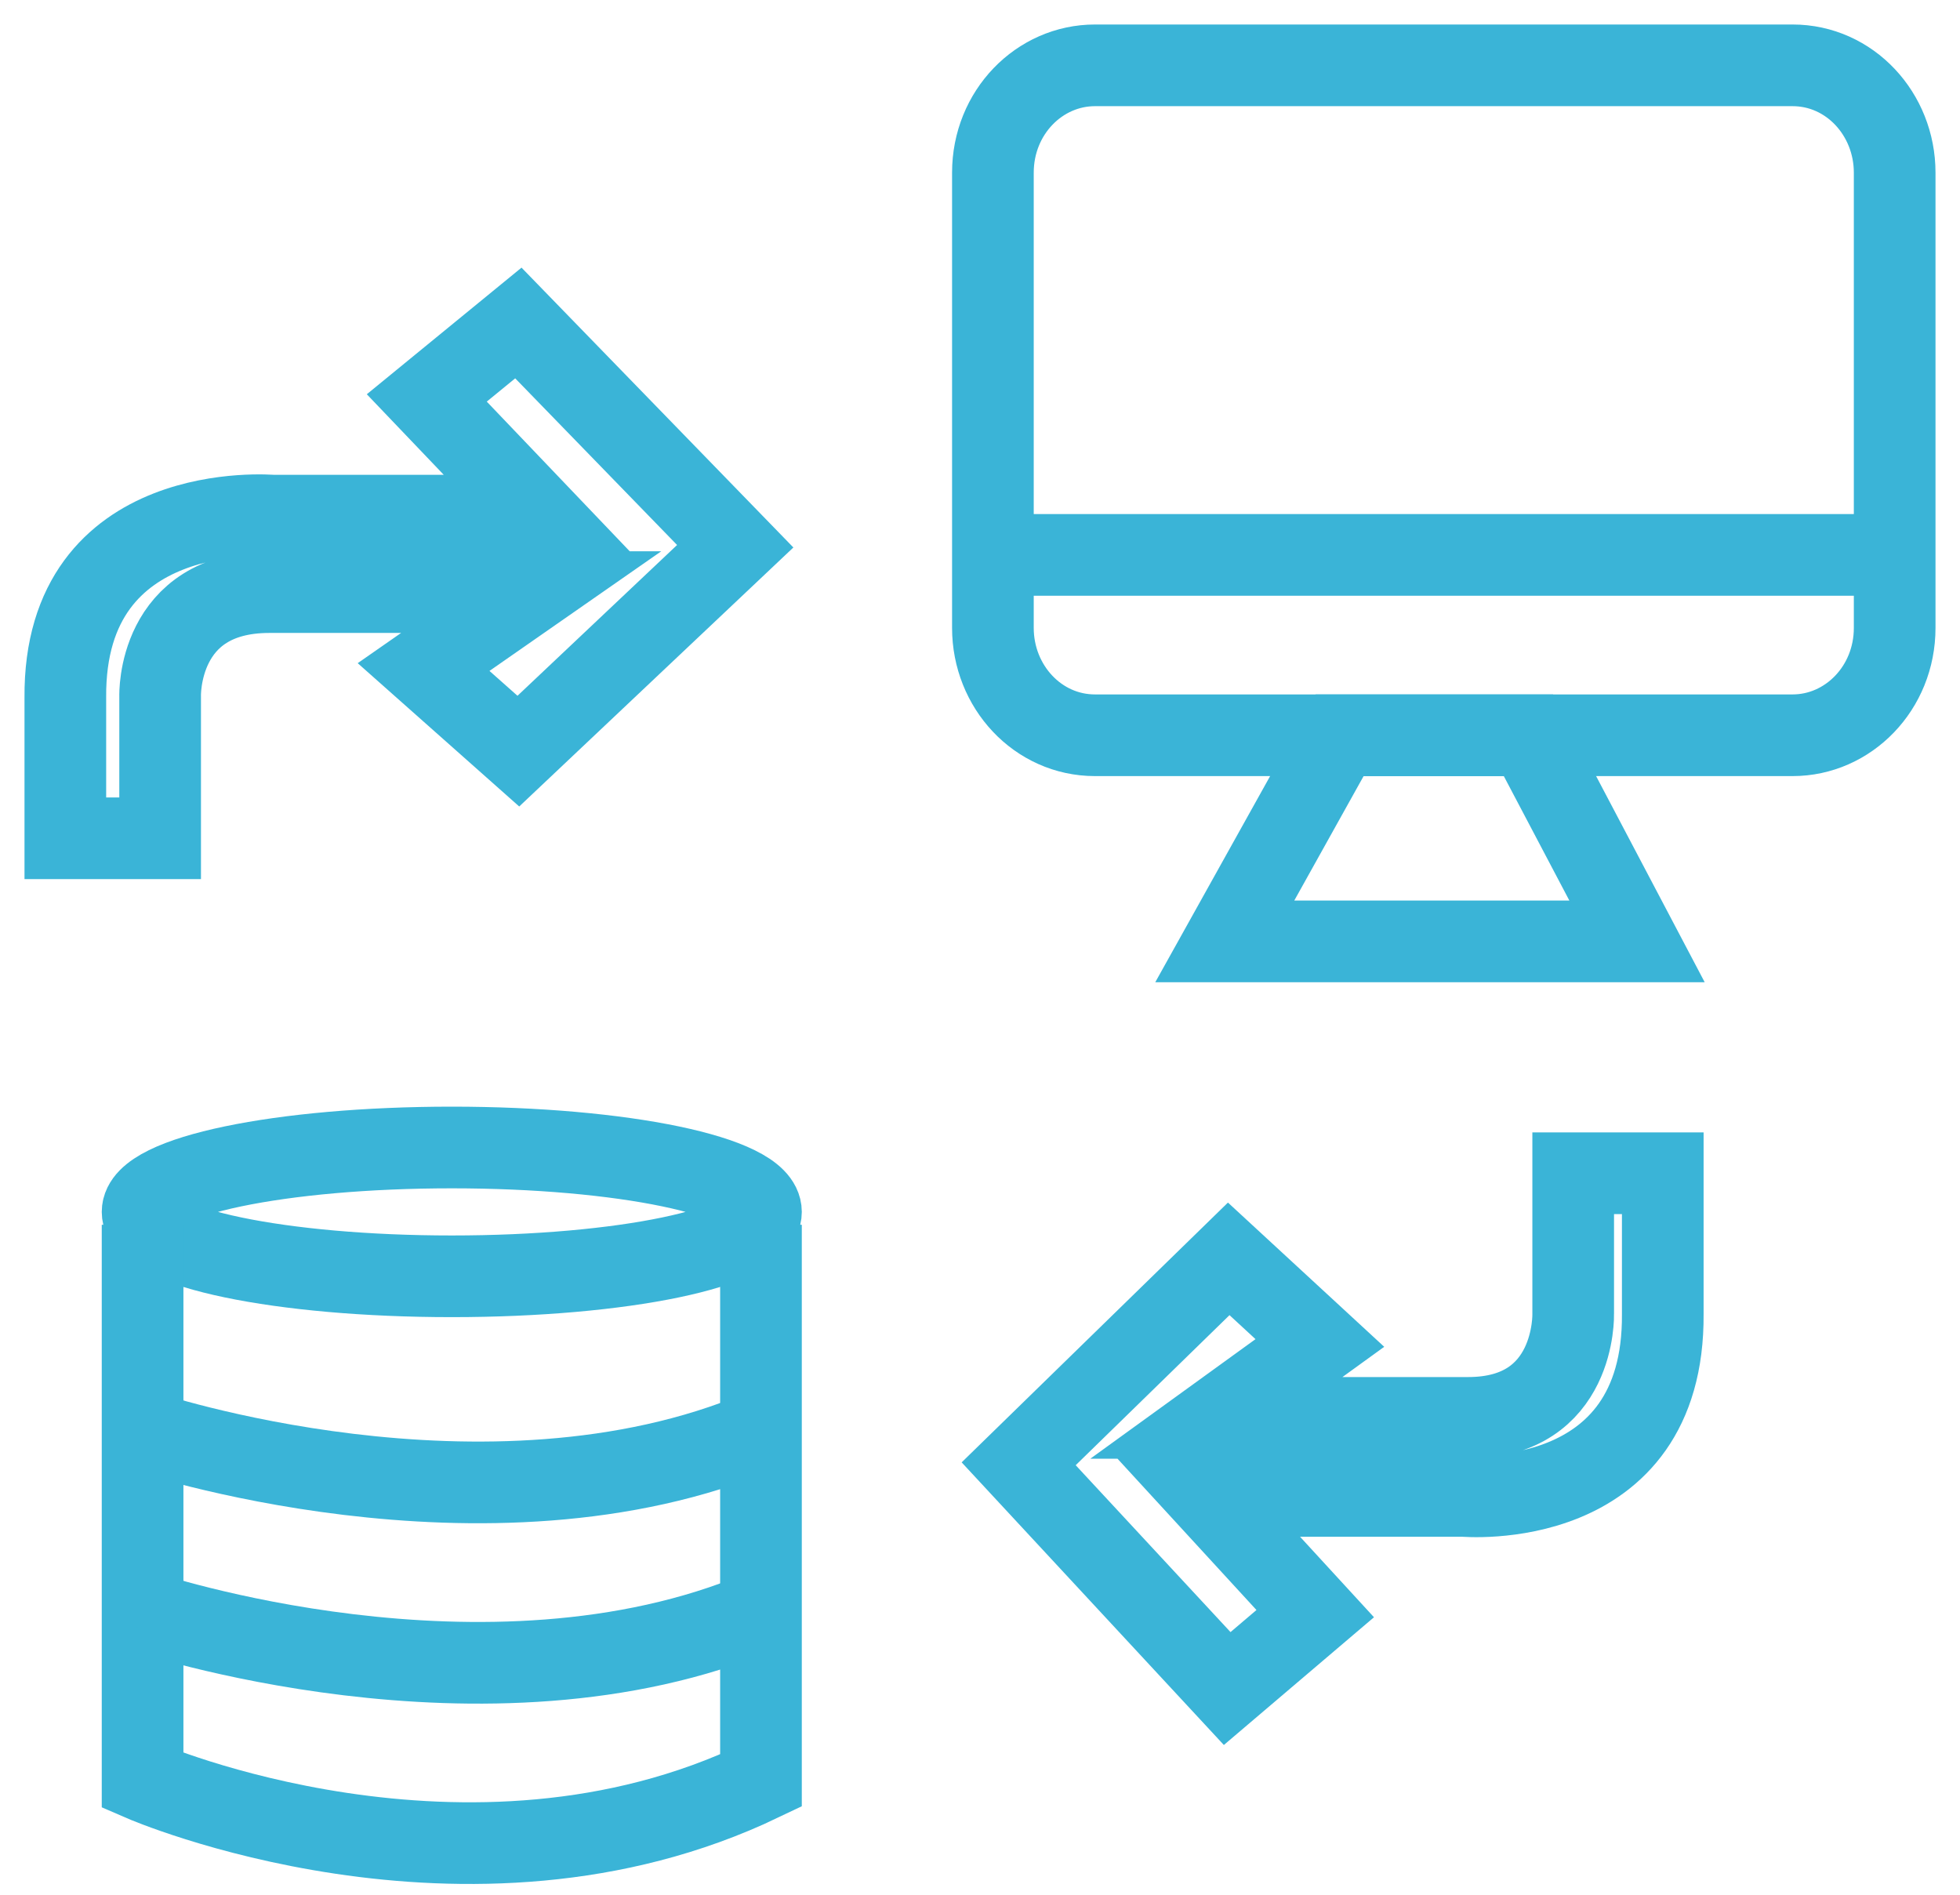
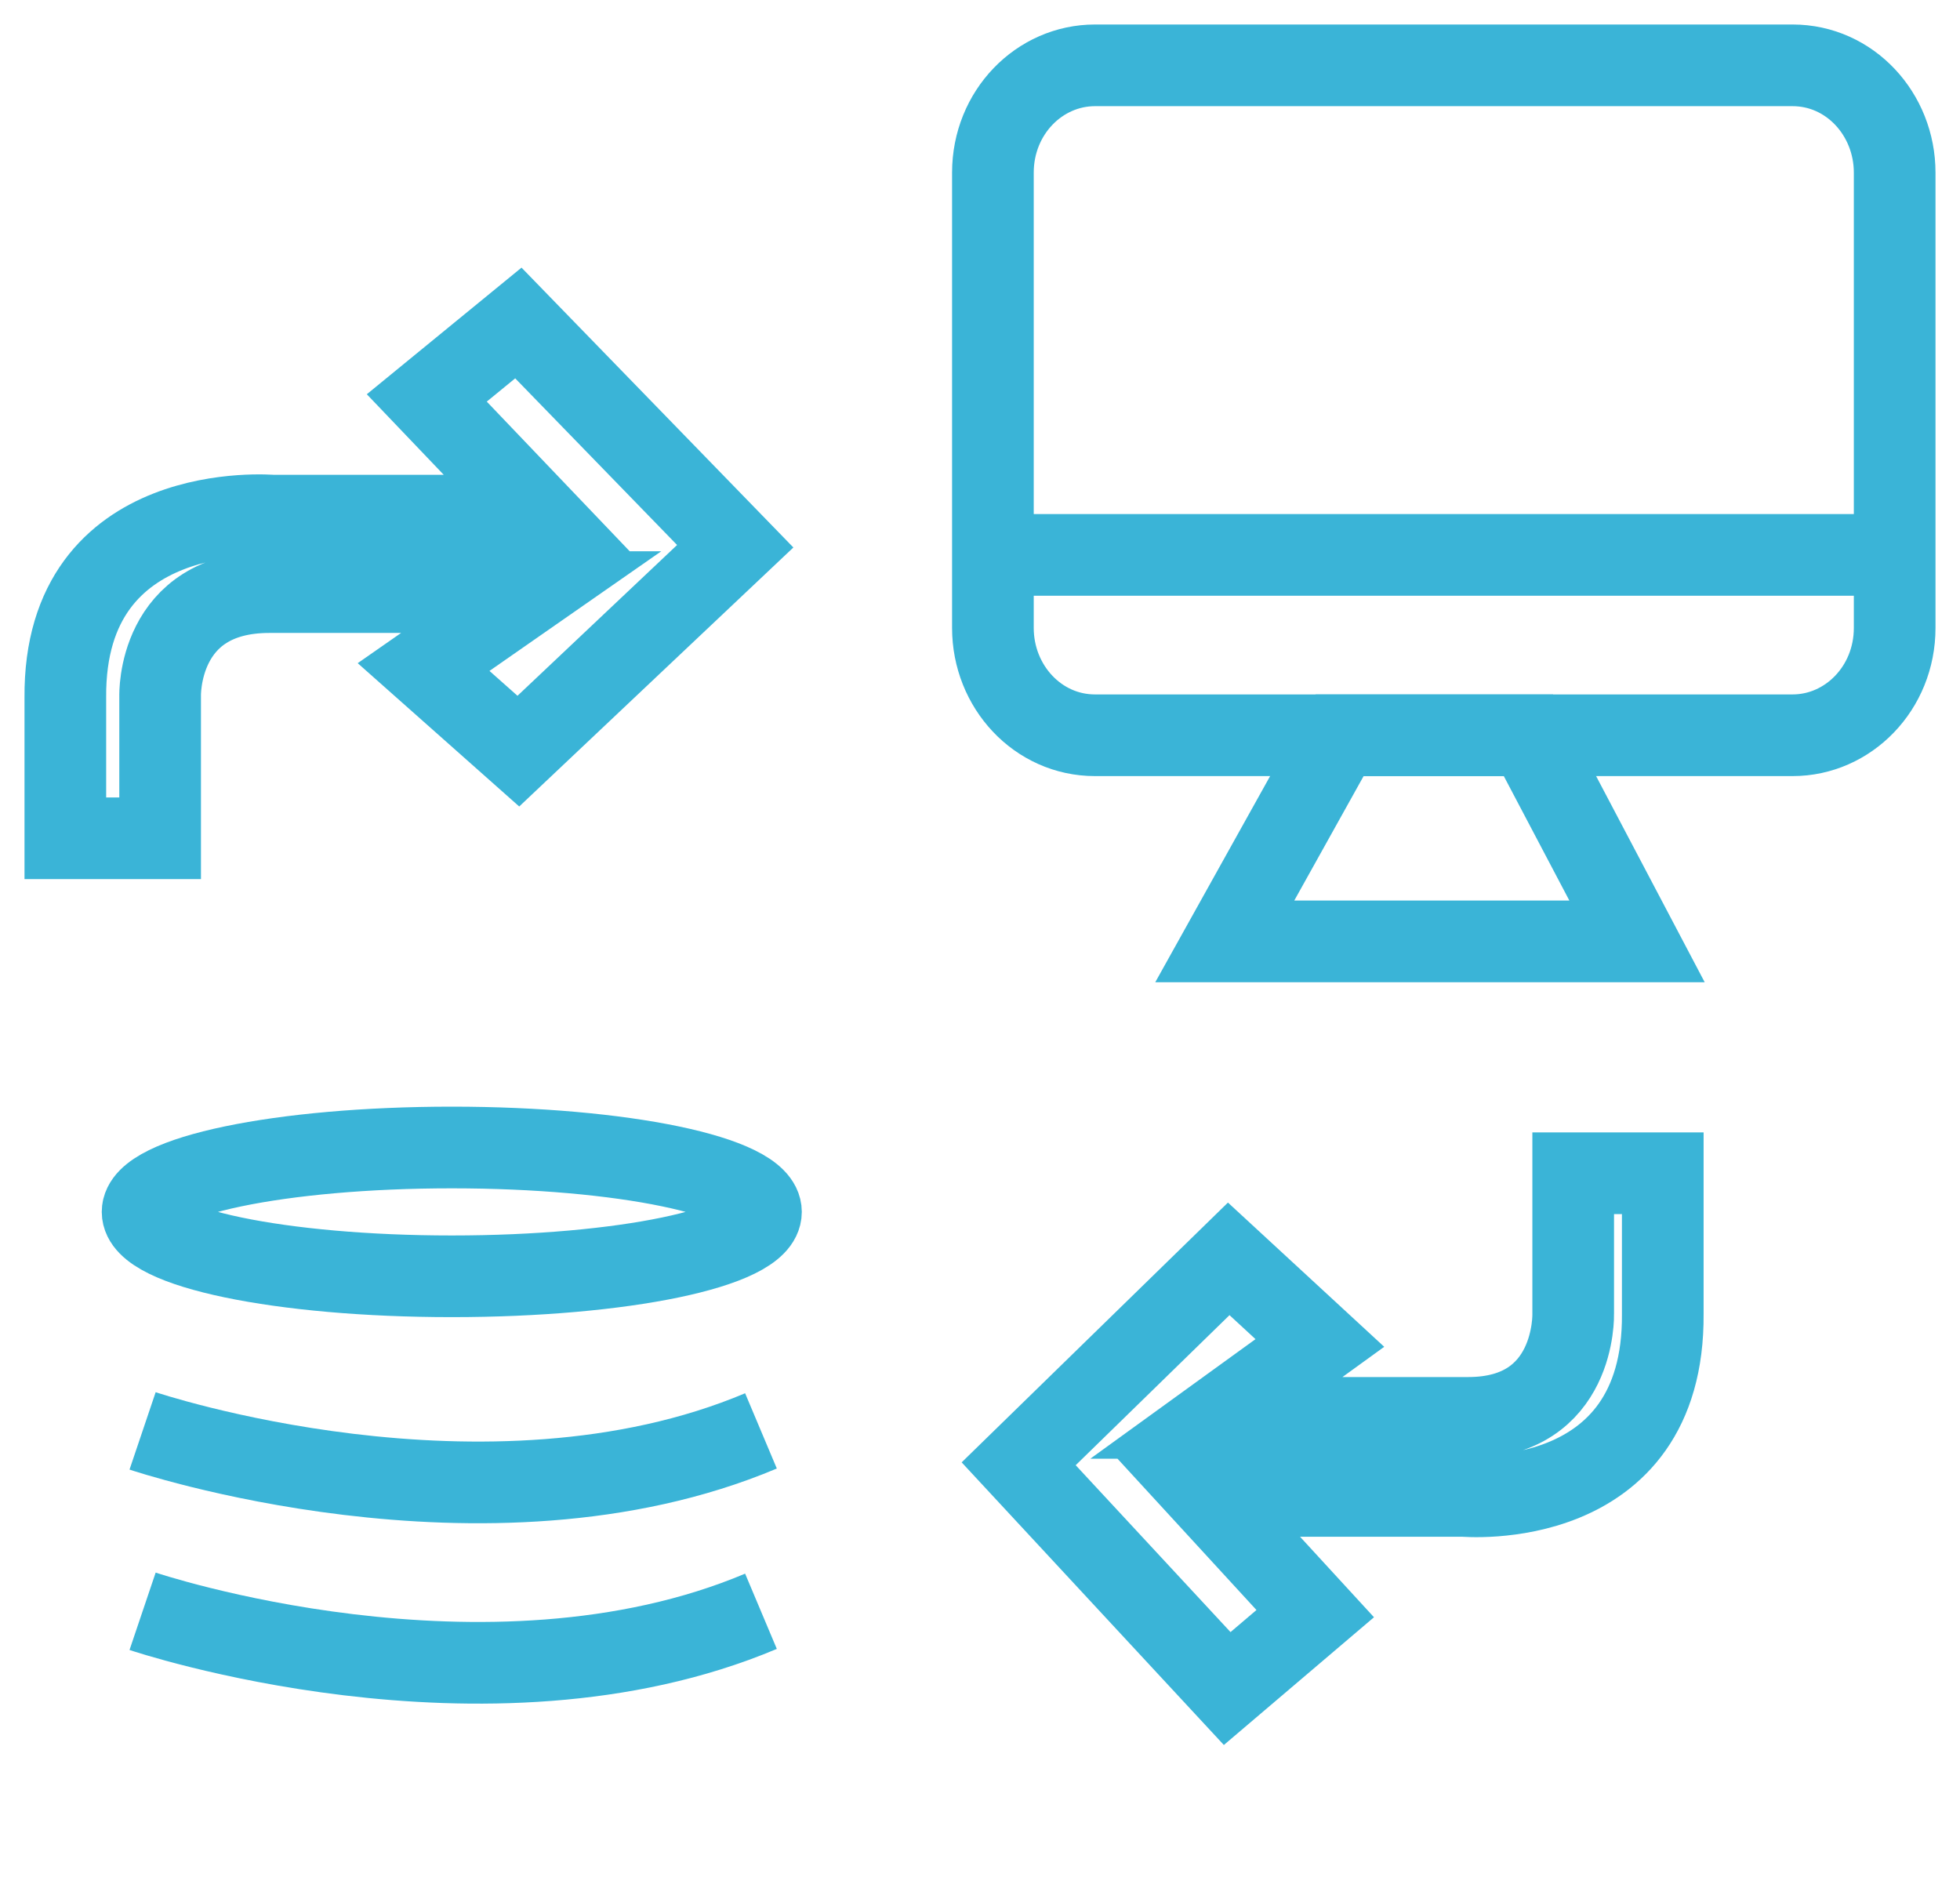
<svg xmlns="http://www.w3.org/2000/svg" width="60" height="58" viewBox="0 0 60 58" fill="none">
  <path d="M54.875 22.507H33.52C31.768 22.507 30.395 21.014 30.395 19.222V5.285C30.395 3.443 31.815 2 33.52 2H54.875C56.627 2 58 3.493 58 5.285V19.222C58 21.063 56.579 22.507 54.875 22.507Z" stroke="#3AB4D7" stroke-width="2.5" stroke-miterlimit="10" />
  <path d="M30.395 16.986H58" stroke="#3AB4D7" stroke-width="2.5" stroke-miterlimit="10" />
  <path d="M41.009 22.507L37.493 28.817H50.113L46.789 22.507H41.009Z" stroke="#3AB4D7" stroke-width="2.5" stroke-miterlimit="10" />
-   <path d="M13.83 39.069C19.057 39.069 23.295 38.187 23.295 37.098C23.295 36.009 19.057 35.126 13.83 35.126C8.603 35.126 4.365 36.009 4.365 37.098C4.365 38.187 8.603 39.069 13.83 39.069Z" stroke="#3AB4D7" stroke-width="2.5" stroke-miterlimit="10" />
-   <path d="M4.365 37.491V54.504C4.365 54.504 14.29 58.816 23.295 54.504V37.491" stroke="#3AB4D7" stroke-width="2.5" stroke-miterlimit="10" />
+   <path d="M13.83 39.069C19.057 39.069 23.295 38.187 23.295 37.098C23.295 36.009 19.057 35.126 13.83 35.126C8.603 35.126 4.365 36.009 4.365 37.098C4.365 38.187 8.603 39.069 13.83 39.069" stroke="#3AB4D7" stroke-width="2.5" stroke-miterlimit="10" />
  <path d="M4.365 49.323C4.365 49.323 14.871 52.872 23.295 49.323" stroke="#3AB4D7" stroke-width="2.5" stroke-miterlimit="10" />
  <path d="M4.365 43.801C4.365 43.801 14.871 47.35 23.295 43.801" stroke="#3AB4D7" stroke-width="2.5" stroke-miterlimit="10" />
  <path d="M48.159 35.914V40.22C48.159 40.22 48.253 43.403 44.944 43.403C41.633 43.403 37.236 43.403 37.236 43.403L40.404 41.11L37.614 38.535L31.184 44.808L37.567 51.688L40.262 49.395L36.952 45.791H44.802C44.802 45.791 50.949 46.352 50.901 40.22V35.914H48.159V35.914Z" stroke="#3AB4D7" stroke-width="2.5" stroke-miterlimit="10" />
  <path d="M4.902 25.615V21.308C4.902 21.308 4.803 18.125 8.246 18.125C11.688 18.125 16.261 18.125 16.261 18.125L12.967 20.419L15.868 22.993L22.507 16.721L15.868 9.887L13.065 12.181L16.507 15.785H8.344C8.344 15.785 1.951 15.223 2 21.355V25.661H4.902V25.615Z" stroke="#3AB4D7" stroke-width="2.5" stroke-miterlimit="10" />
</svg>